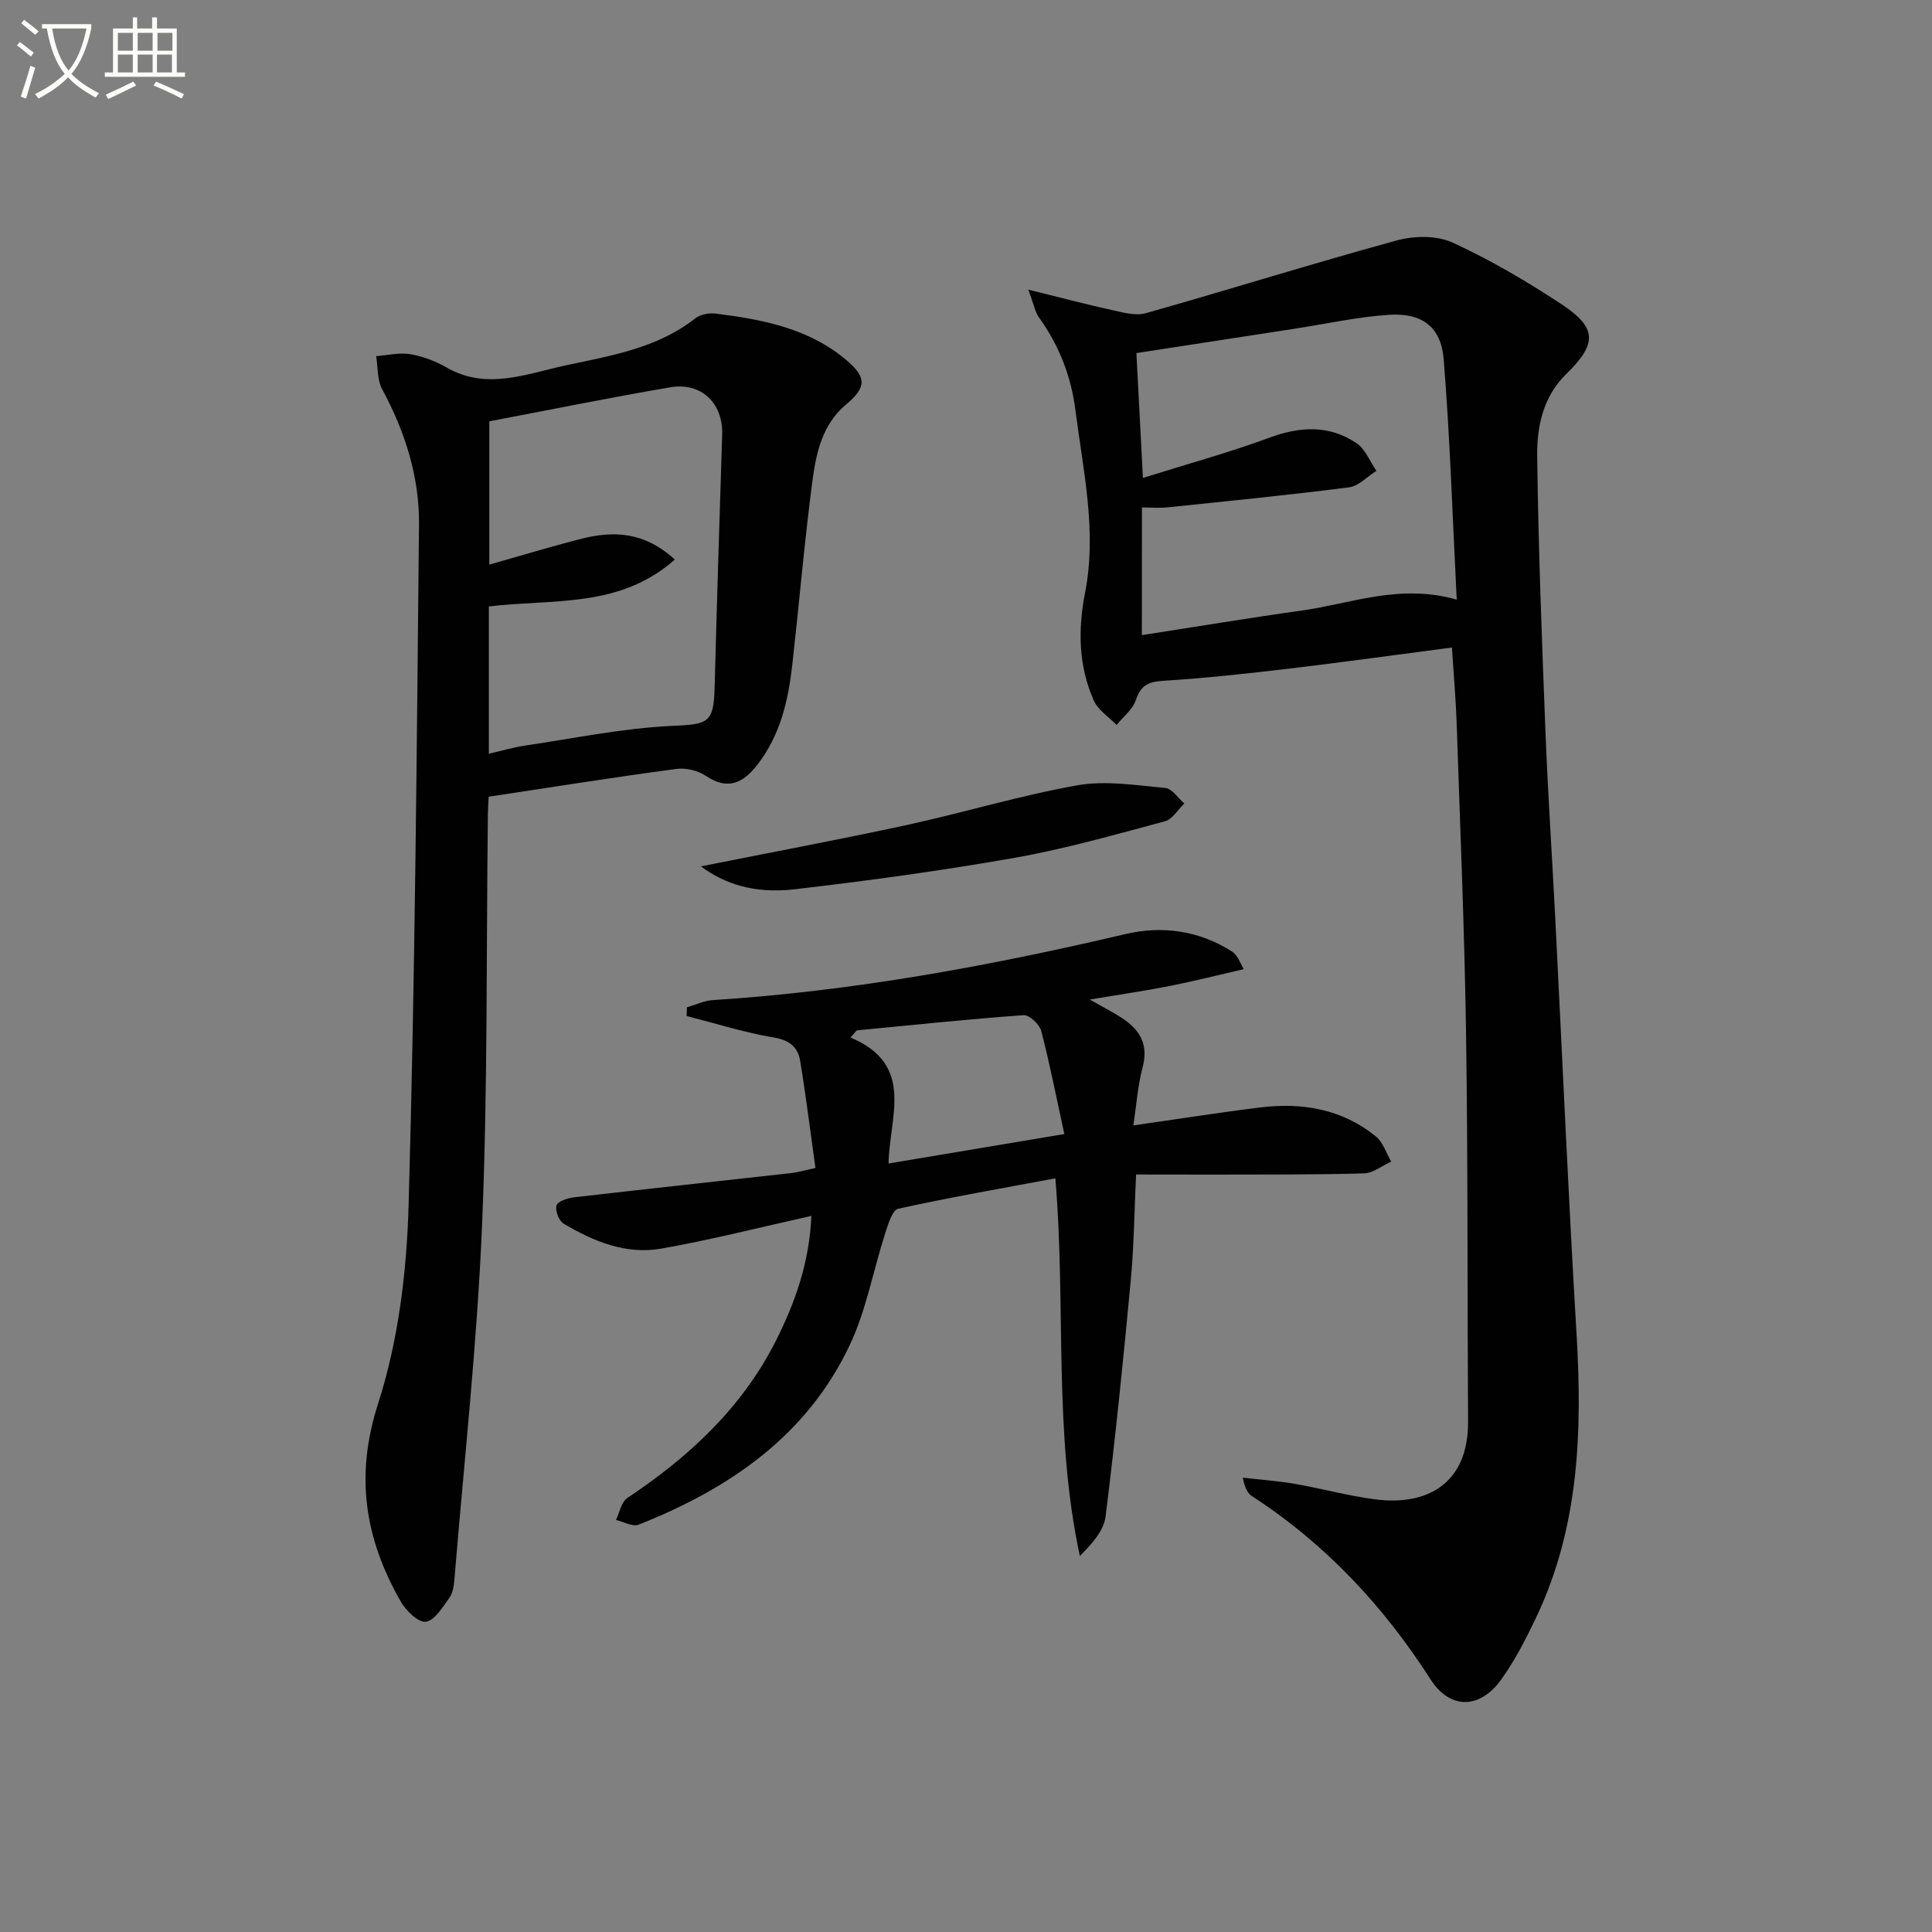
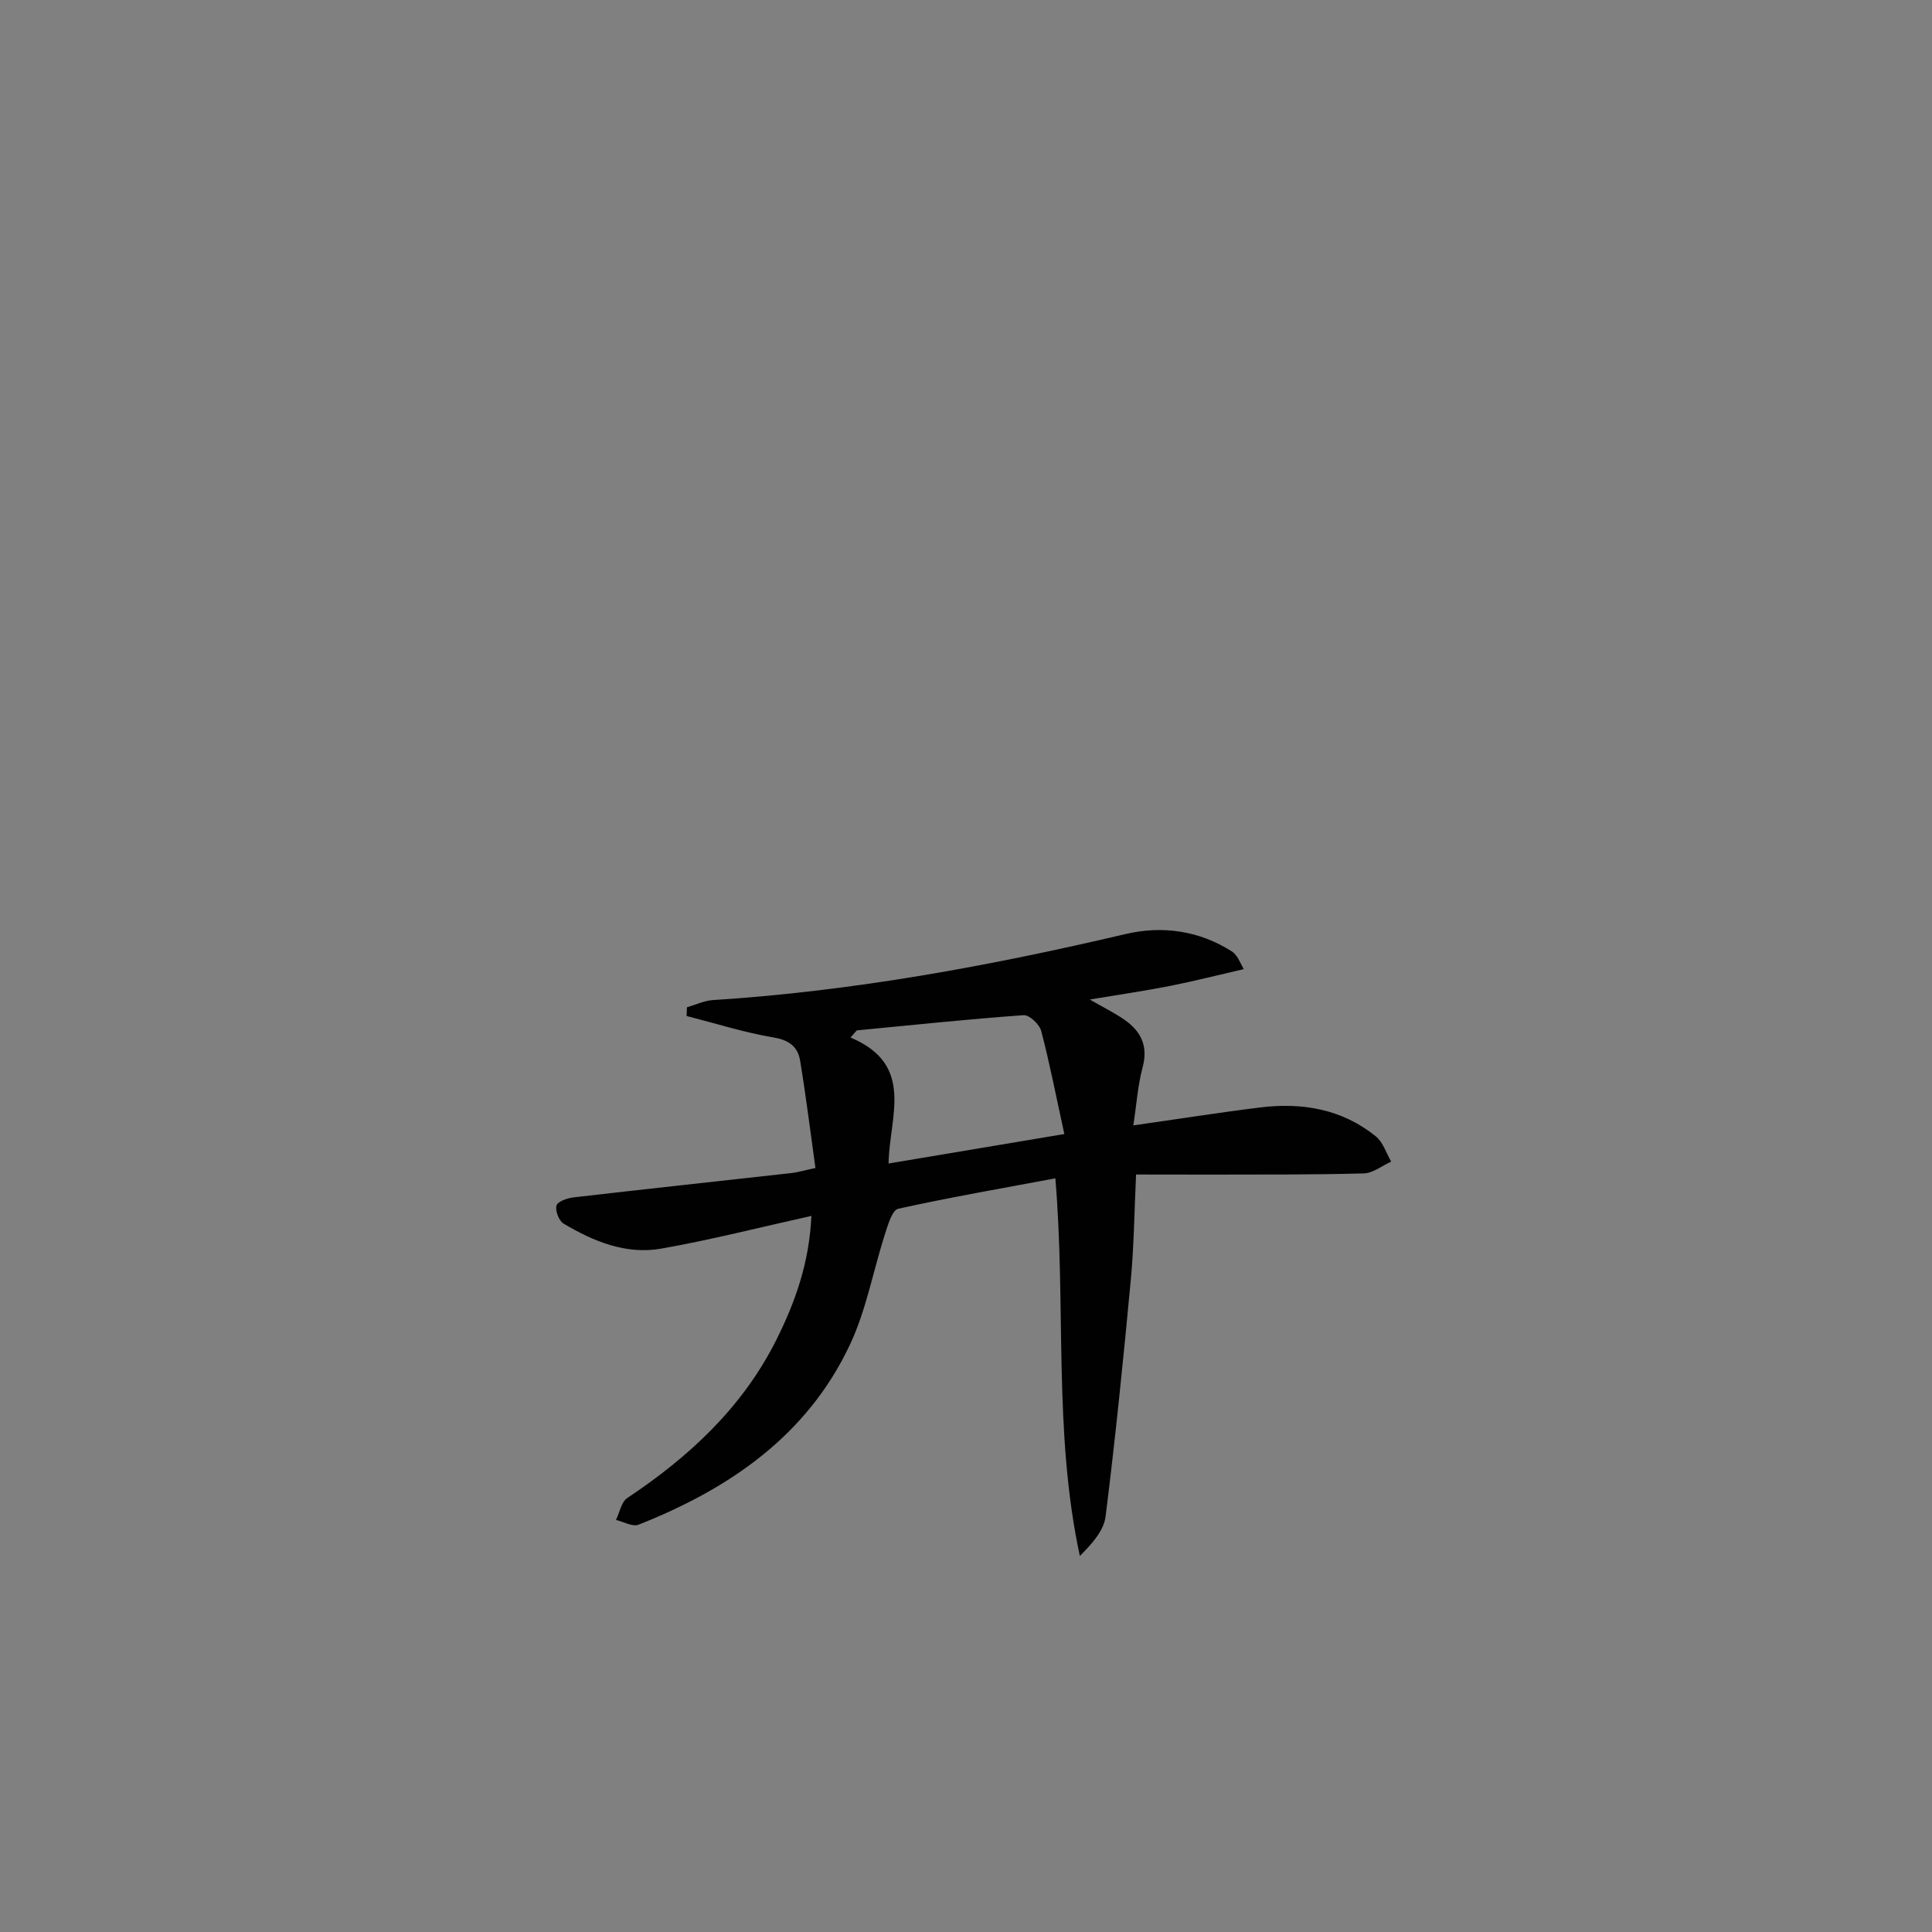
<svg xmlns="http://www.w3.org/2000/svg" enable-background="new 0 0 400 400" viewBox="0 0 400 400">
  <rect x="0" y="0" width="400" height="400" fill="#808080" stroke="none" />
-   <path d="m6.4 11.7c-1-.8-1.9-1.6-2.9-2.3l.6-.7c.9.7 1.9 1.4 2.9 2.2zm-2.1 8.3c.7-2.1 1.4-4.2 2-6.4.2.1.6.3 1 .4-.7 2.3-1.3 4.4-1.9 6.4zm3-12.8c-1.1-.9-2.1-1.7-2.9-2.4l.6-.7c1 .8 2 1.5 3 2.4zm1.4-1.3v-.9h10.2v.9c-.9 4.2-2.3 7.3-4.1 9.4 1.3 1.4 3.2 2.7 5.7 4-.2.2-.4.5-.7.9-2.5-1.4-4.4-2.7-5.7-4.2-1.4 1.5-3.5 3-6.1 4.4 0 0 0 0-.1-.1-.3-.4-.5-.7-.7-.8 2.7-1.3 4.7-2.8 6.2-4.2-1.8-2.2-3-5.3-3.7-9.4zm9.2 0h-7.1c.6 3.8 1.7 6.7 3.4 8.7 1.7-2 2.9-4.8 3.7-8.7z" fill="#fbfcfa" />
-   <path d="m31.6 3.6h.9v2.3h4.1v9.1h1.7v.9h-16.6v-.9h1.7v-9.1h4.1v-2.3h.9v2.3h3.1v-2.3zm-4 13.3.6.8c-1.9.9-3.8 1.9-5.8 2.8-.2-.3-.3-.6-.5-.9 2-.9 3.9-1.8 5.7-2.7zm-3.2-10.1v3.7h3.1v-3.7zm0 4.5v3.7h3.1v-3.7zm4.1-4.5v3.7h3.1v-3.7zm0 4.5v3.7h3.1v-3.7zm9.1 9.1c-2.1-1.1-4.1-2-5.8-2.7l.5-.8c2.2.9 4.1 1.8 5.8 2.6zm-1.9-13.6h-3.1v3.7h3.1zm-3.2 4.5v3.7h3.1v-3.7z" fill="#fbfcfa" />
  <g fill="#010101">
-     <path d="m300.61 134.06c-11.43 1.49-22.43 3.03-33.47 4.34-8.73 1.04-17.48 2-26.25 2.55-3.09.2-4.71.89-5.72 3.99-.64 1.94-2.62 3.45-4 5.15-1.61-1.67-3.84-3.07-4.72-5.07-3.17-7.19-3.3-14.6-1.78-22.42 2.46-12.61-.41-25.13-2.01-37.64-.9-7.1-3.39-13.44-7.54-19.22-.81-1.13-1.06-2.67-2.23-5.78 6.68 1.65 11.99 3.06 17.35 4.24 2.29.5 4.89 1.24 7 .64 17.36-4.91 34.59-10.32 51.99-15.07 3.59-.98 8.26-1.04 11.53.46 7.82 3.59 15.33 8.01 22.53 12.75 7.43 4.89 7.38 8.23.99 14.45-4.78 4.65-6.1 10.86-6.02 16.96.24 19.12.97 38.23 1.72 57.33.5 12.79 1.37 25.56 2.02 38.35 1.46 28.72 2.7 57.46 4.41 86.17 1.2 20.12.52 39.88-8.3 58.49-2.12 4.49-4.42 8.98-7.3 13-4.46 6.22-10.64 6.18-14.6.01-9.74-15.2-21.77-28.09-36.96-37.95-.9-.58-1.51-1.61-1.94-3.85 3.58.41 7.19.66 10.73 1.27 5.56.96 11.04 2.48 16.62 3.21 10.82 1.42 19.37-3.26 19.29-16.1-.17-26.82-.02-53.63-.42-80.45-.32-21.45-1.24-42.89-1.95-64.34-.18-4.94-.62-9.89-.97-15.47zm-64.2-2.56c11.48-1.78 22.26-3.58 33.09-5.09 10.26-1.44 20.29-5.63 32.1-2.26-.87-16.99-1.38-33.41-2.7-49.77-.54-6.72-4.51-9.65-11.33-9.2-6.59.43-13.1 1.9-19.65 2.9-10.81 1.66-21.62 3.32-32.64 5.02.43 8.17.85 16.34 1.35 25.85 9.23-2.9 17.83-5.24 26.15-8.32 6.39-2.36 12.41-2.69 18.08 1.13 1.83 1.23 2.77 3.78 4.11 5.72-1.89 1.18-3.67 3.16-5.68 3.42-12.49 1.6-25.02 2.84-37.54 4.14-1.73.18-3.49.02-5.32.02-.02 8.99-.02 17.27-.02 26.44z" />
-     <path d="m101.17 164.95c-.06 1.38-.15 2.53-.16 3.69-.34 28.3-.02 56.64-1.2 84.91-1.02 24.53-3.72 48.99-5.73 73.48-.11 1.3-.33 2.79-1.05 3.79-1.39 1.92-3.03 4.7-4.86 4.94-1.56.21-4.13-2.29-5.21-4.19-7.37-12.93-9.54-25.89-4.68-40.96 4.21-13.07 5.93-27.35 6.32-41.16 1.33-46.92 1.68-93.88 2.15-140.82.1-9.93-2.89-19.27-7.64-28.07-1.04-1.94-.85-4.54-1.23-6.83 2.36-.17 4.79-.78 7.06-.4 2.57.43 5.19 1.41 7.46 2.72 8.31 4.82 16.53 1.36 24.58-.37 9.34-2.01 19-3.52 26.93-9.74 1.05-.83 2.87-1.19 4.24-1.02 9.78 1.23 19.4 3.06 27.23 9.76 4.1 3.51 3.96 5.58-.22 9.07-4.97 4.16-6.22 10.17-6.99 16.05-1.63 12.51-2.71 25.1-4.11 37.64-.84 7.5-2.47 14.76-7.28 20.92-2.95 3.78-6.1 5.33-10.66 2.26-1.64-1.1-4.14-1.69-6.1-1.42-12.83 1.71-25.6 3.75-38.85 5.75zm.04-39.39v30.49c2.67-.61 5.04-1.32 7.47-1.68 10.14-1.5 20.27-3.61 30.47-4.08 7.42-.35 8.62-.49 8.81-8.01.45-17.43 1.01-34.86 1.56-52.29.2-6.5-4.29-10.91-10.79-9.8-12.52 2.14-24.97 4.68-37.42 7.04v29.67c6.6-1.87 12.77-3.75 19.02-5.34 6.65-1.69 13.03-1.53 19.38 4.29-11.45 10.15-25.21 8.1-38.5 9.71z" />
    <path d="m235.21 243.17c-.36 7.62-.43 14.75-1.09 21.82-1.53 16.35-3.18 32.69-5.22 48.98-.37 2.96-2.82 5.67-5.33 8.18-5.53-25.74-2.83-51.58-5.07-78.19-10.93 2.05-21.79 3.93-32.54 6.3-1.22.27-2.09 3.23-2.69 5.08-2.48 7.7-3.91 15.88-7.33 23.12-8.88 18.82-24.96 29.78-43.73 37.21-1.24.49-3.11-.62-4.68-.98.76-1.54 1.1-3.71 2.34-4.54 12.81-8.53 23.82-18.73 30.82-32.66 3.94-7.85 6.87-16.05 7.3-25.75-10.76 2.39-20.85 4.97-31.07 6.77-7.3 1.29-14.04-1.48-20.24-5.18-.97-.58-1.78-2.71-1.46-3.74.27-.87 2.27-1.54 3.57-1.69 15.01-1.74 30.04-3.35 45.06-5.03 1.29-.14 2.56-.53 4.98-1.05-1.06-7.54-1.96-14.9-3.17-22.21-.46-2.8-2.19-4.26-5.43-4.8-6.1-1.03-12.06-2.92-18.07-4.46.02-.6.04-1.2.06-1.8 1.78-.51 3.54-1.37 5.35-1.49 28.92-1.84 57.27-7.05 85.44-13.67 7.59-1.79 15.26-.75 22.09 3.63.4.26.73.68 1.02 1.08s.48.86 1.38 2.55c-5.36 1.23-10.31 2.5-15.33 3.49-5.18 1.02-10.41 1.78-16.55 2.8 2.86 1.65 5.12 2.75 7.16 4.17 3.42 2.38 4.98 5.43 3.79 9.85-1.01 3.78-1.27 7.75-1.92 12.04 9.27-1.32 17.73-2.66 26.23-3.71 8.72-1.08 16.98.32 23.98 5.99 1.49 1.21 2.14 3.45 3.17 5.22-1.89.85-3.76 2.39-5.67 2.44-10.49.29-20.99.22-31.49.25-5.13 0-10.25-.02-15.66-.02zm-14.85-8.38c-1.73-7.91-3.04-14.69-4.79-21.35-.36-1.37-2.47-3.35-3.65-3.26-11.53.83-23.02 2.04-34.53 3.15-.43.49-.87.98-1.3 1.48 13.49 5.65 8.01 16.48 7.88 26.08 12.07-2.03 23.46-3.94 36.39-6.1z" />
-     <path d="m145.12 179.37c14.13-2.82 28.4-5.48 42.57-8.55 11.83-2.57 23.46-6.12 35.36-8.23 5.87-1.04 12.17 0 18.23.55 1.39.13 2.62 2.1 3.92 3.22-1.34 1.27-2.47 3.28-4.04 3.69-10.25 2.74-20.5 5.67-30.93 7.52-15.17 2.68-30.47 4.78-45.78 6.55-8.33.97-14.57-1.18-19.33-4.75z" />
  </g>
</svg>